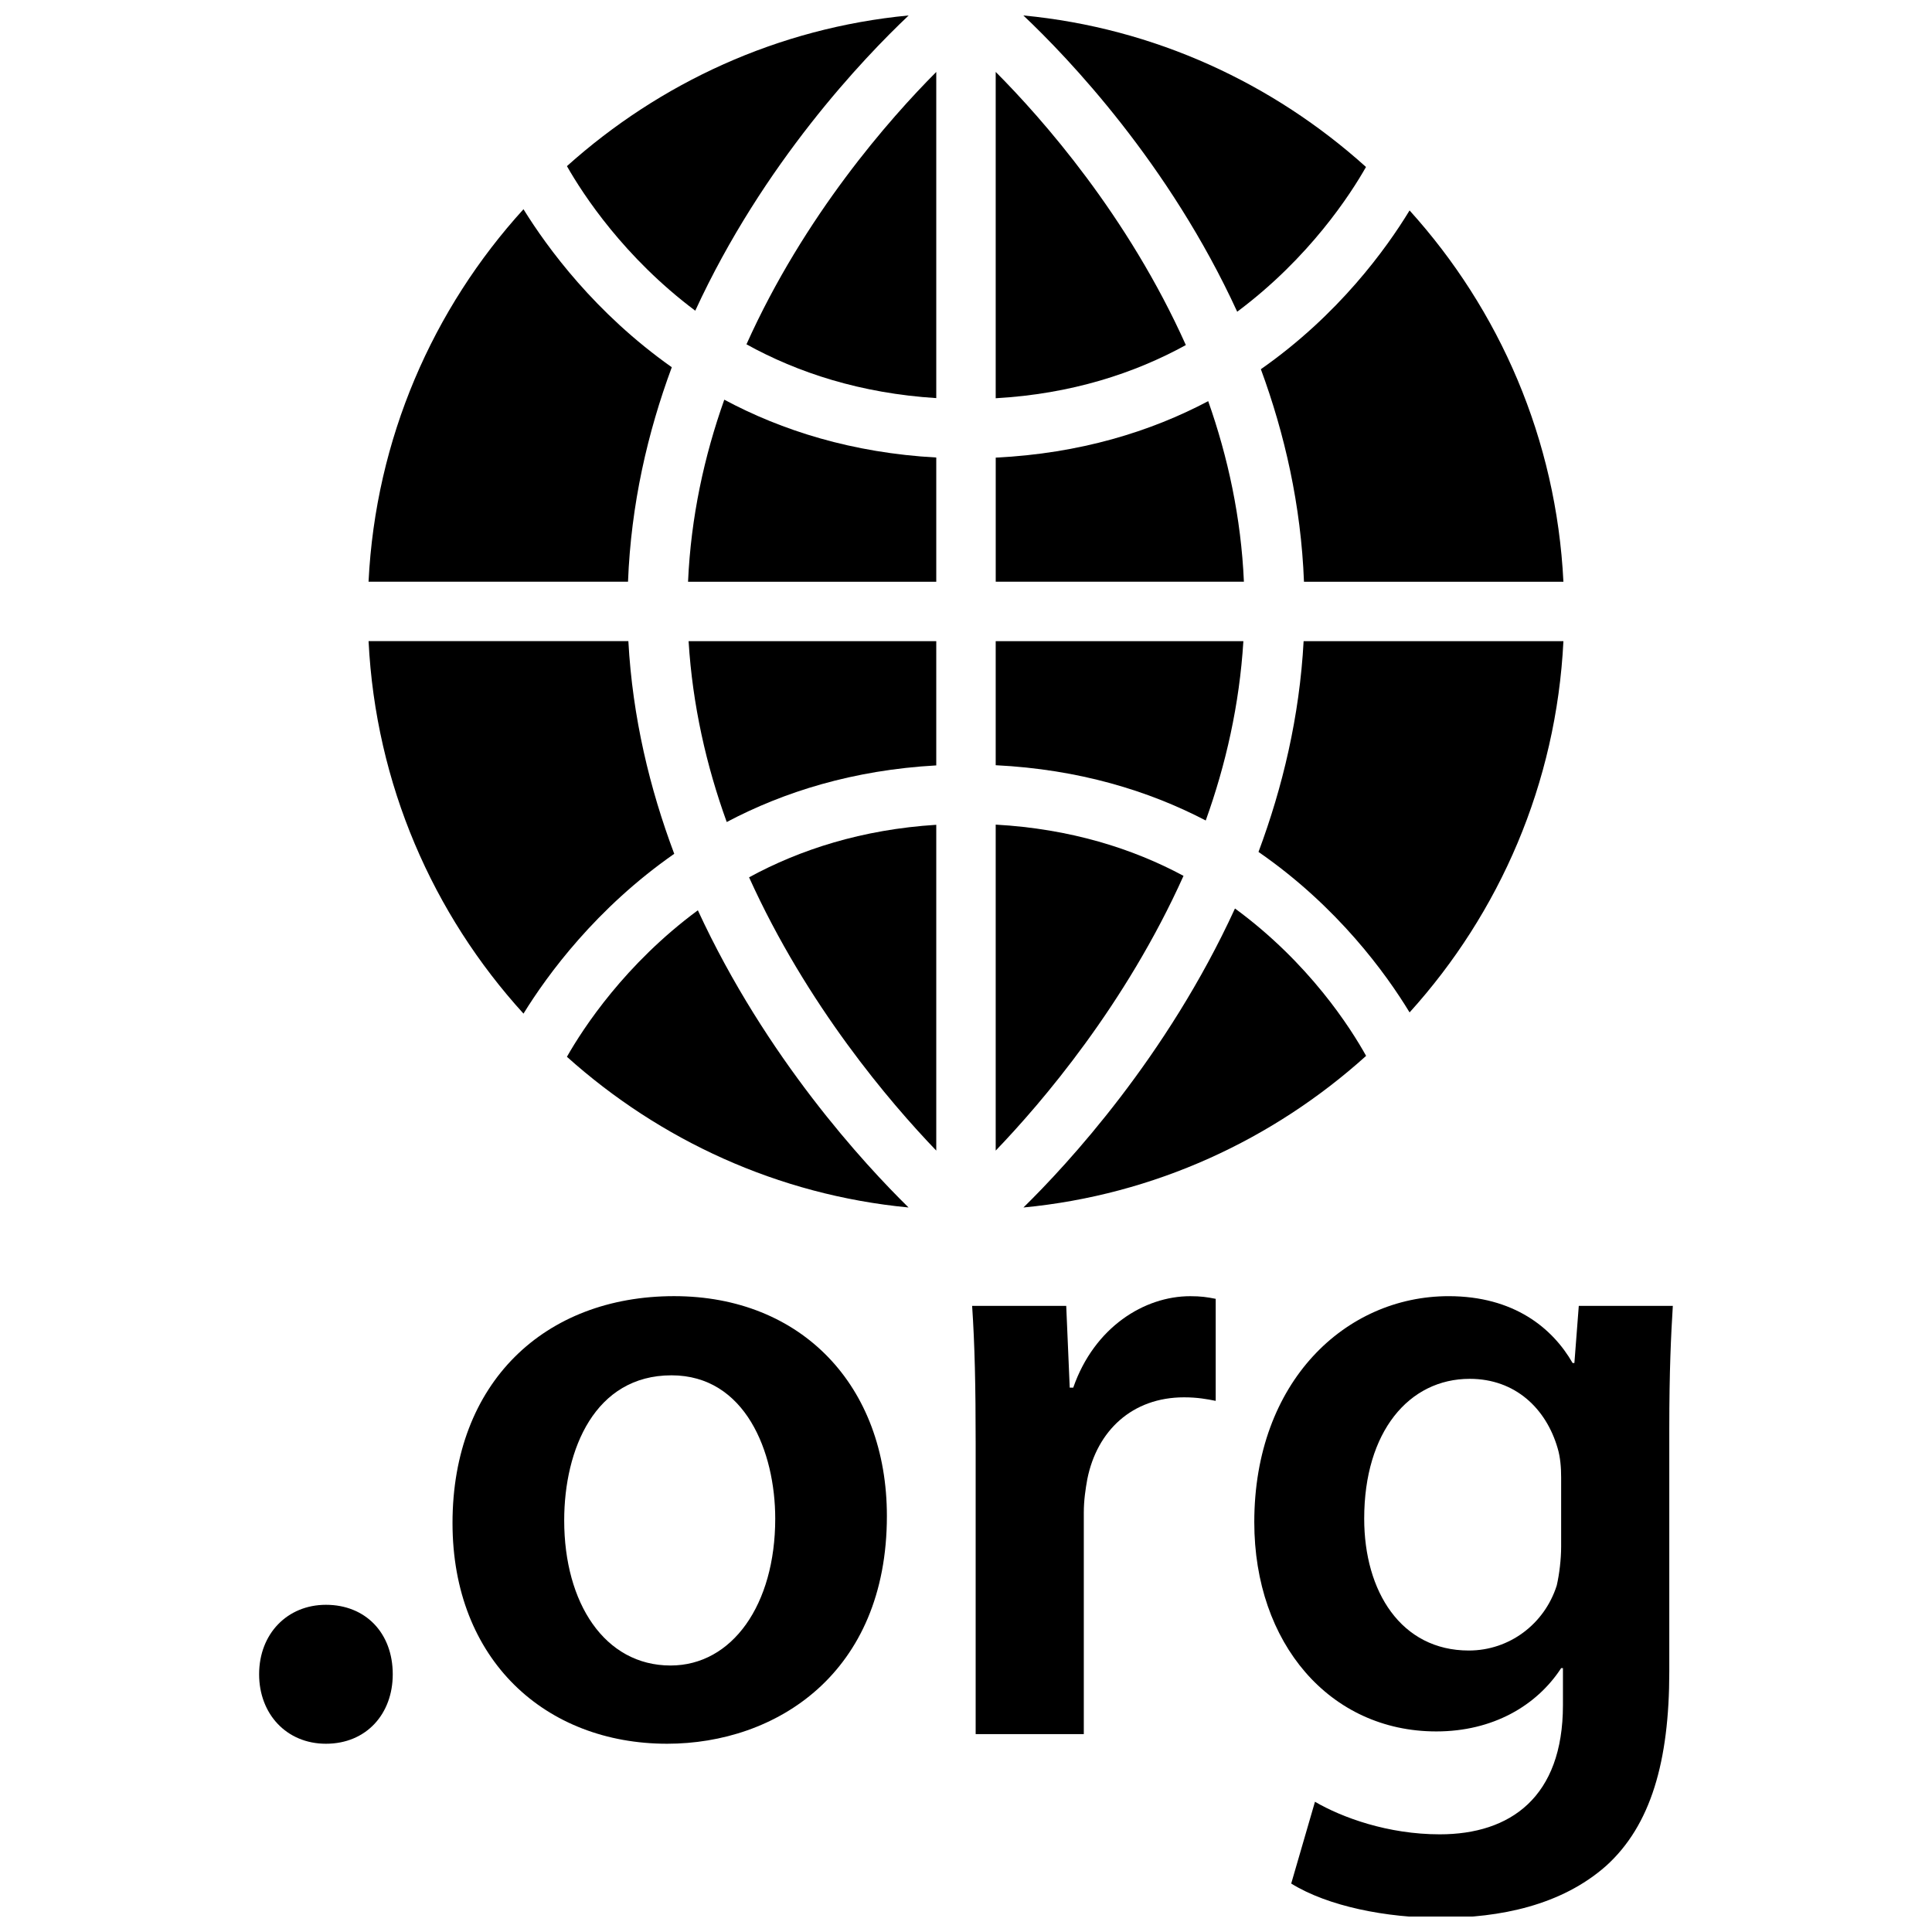
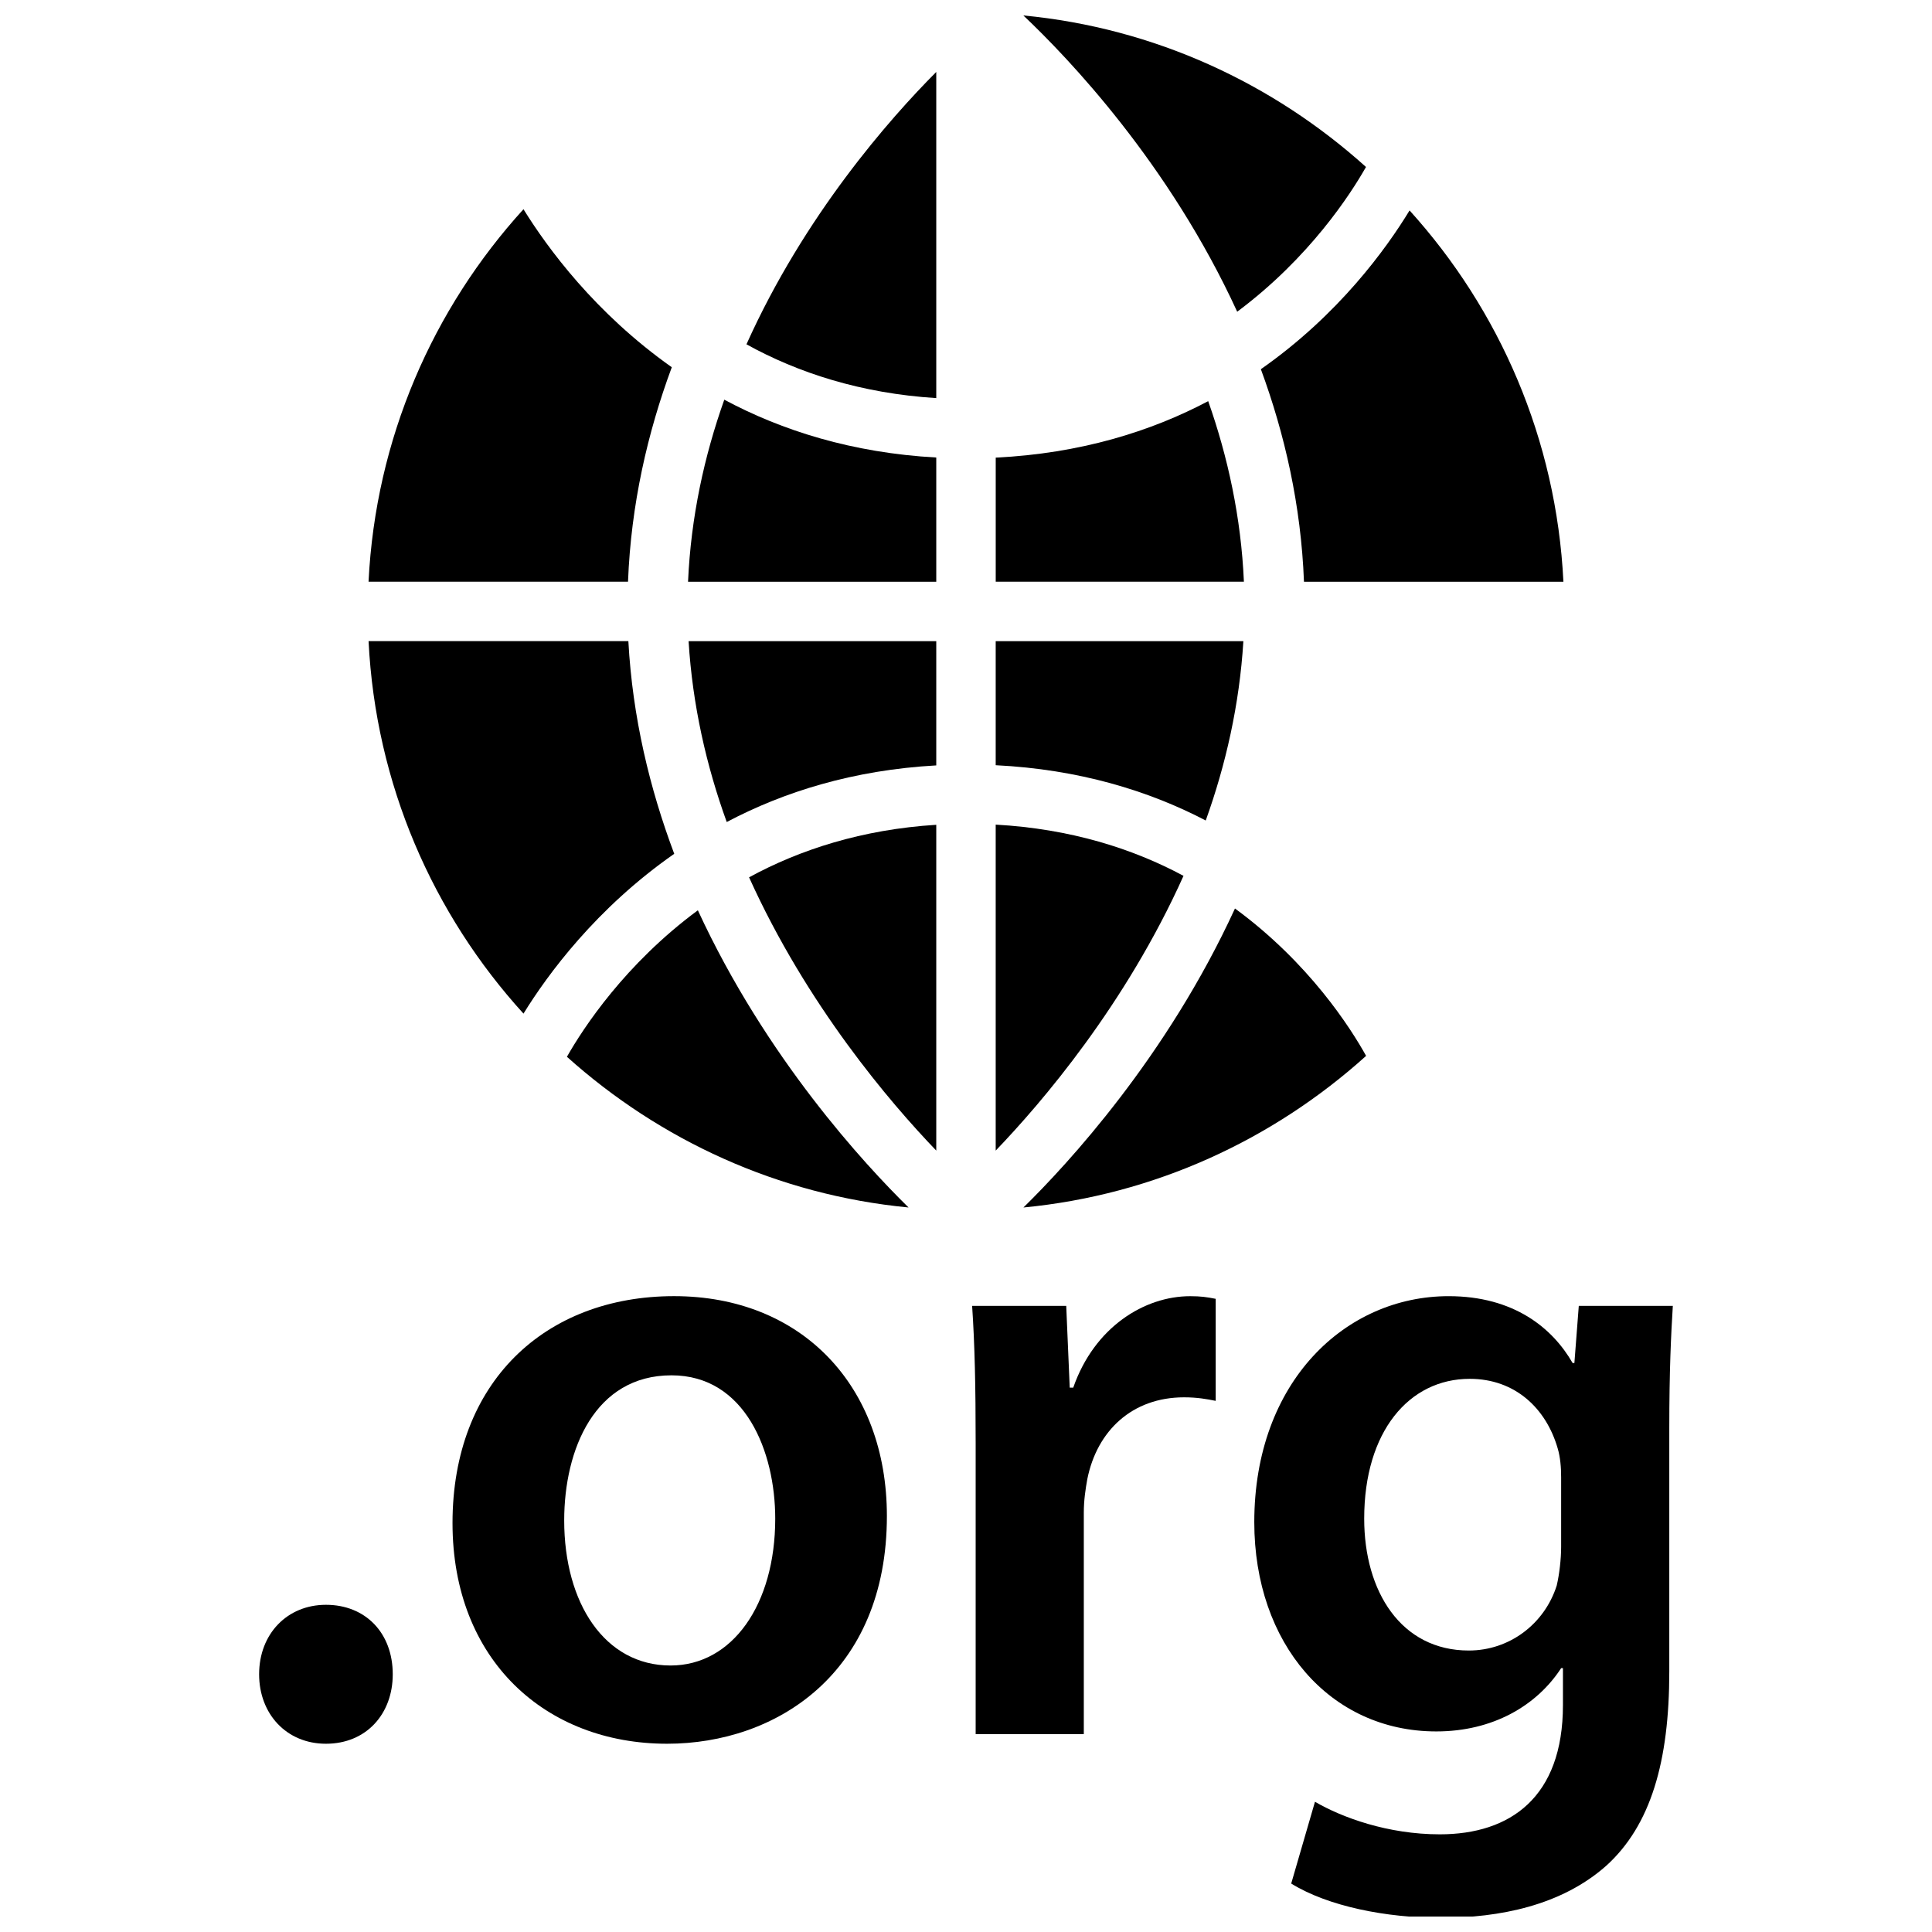
<svg xmlns="http://www.w3.org/2000/svg" width="800px" height="800px" version="1.1" viewBox="144 144 512 512">
  <defs>
    <clipPath id="c">
      <path d="m476 487h112v164.9h-112z" />
    </clipPath>
    <clipPath id="b">
      <path d="m415 148.09h92v78.906h-92z" />
    </clipPath>
    <clipPath id="a">
-       <path d="m294 148.09h91v78.906h-91z" />
-     </clipPath>
+       </clipPath>
  </defs>
  <path d="m230.38 606.11c10.715 0 17.703-7.918 17.703-18.406 0-10.957-7.219-18.414-17.703-18.414-10.258 0-17.711 7.691-17.711 18.414 0 10.492 7.234 18.406 17.711 18.406z" />
  <path d="m320.78 606.11c28.898 0 58.254-18.641 58.254-60.355 0-34.488-22.602-58.262-56.387-58.262-34.258 0-58.727 22.844-58.727 60.125 0 36.355 24.703 58.492 56.859 58.492zm1.168-97.637c19.57 0 27.496 20.277 27.496 37.984 0 22.836-11.422 38.918-27.734 38.918-17.477 0-28.191-16.555-28.191-38.453 0.004-18.875 8.156-38.449 28.43-38.449z" />
  <path d="m402.56 526.65v76.91h28.66v-58.727c0-3.258 0.465-6.289 0.93-8.855 2.566-12.816 11.887-21.672 25.641-21.672 3.488 0 6.055 0.465 8.383 0.938v-27.039c-2.332-0.465-3.961-0.699-6.754-0.699-12.121 0-25.402 8.156-31 24.238h-0.93l-0.93-21.672h-24.938c0.691 10.238 0.938 21.188 0.938 36.578z" />
  <g clip-path="url(#c)">
    <path d="m561.23 505.21h-0.473c-5.359-9.32-15.617-17.711-32.859-17.711-27.27 0-51.5 22.609-51.5 59.891 0 32.156 20.043 55.457 48.238 55.457 14.91 0 26.559-6.762 33.086-16.773h0.473v9.785c0 24.465-13.988 34.258-32.629 34.258-13.754 0-25.867-4.434-33.086-8.629l-6.297 21.672c9.785 6.055 25.168 9.086 39.613 9.086 15.609 0 31.93-3.258 43.809-13.746 11.887-10.723 16.773-27.727 16.773-51.5v-64.312c0-15.609 0.465-24.93 0.938-32.621h-24.922zm-3.512 30.301v18.398c0 3.266-0.465 7.227-1.164 10.258-3.258 10.25-12.578 17.238-23.301 17.238-17.941 0-27.727-15.609-27.727-34.953 0-23.074 11.887-37.047 27.961-37.047 12.121 0 20.277 7.918 23.309 18.406 0.703 2.332 0.93 5.133 0.922 7.699z" />
  </g>
-   <path d="m587.33 490.06v-0.008l-0.008 0.008z" />
  <g clip-path="url(#b)">
    <path d="m471.87 226.61c19.191-14.32 30.07-31.195 34.133-38.359-24.602-22.16-56.027-36.836-90.805-40.156 11.926 11.281 38.652 39.25 56.672 78.516z" />
  </g>
-   <path d="m407.87 249.54c20.051-1.141 36.793-6.613 50.391-14.098-15.344-34.242-38.008-59.953-50.391-72.383z" />
  <path d="m392.12 313.91h-65.637c1.039 16.973 4.723 33.07 10.109 47.934 15.137-8.004 33.566-13.785 55.527-15.004z" />
  <path d="m392.12 362.58c-19.68 1.234-36.164 6.59-49.609 13.918 15.336 33.938 37.438 59.758 49.609 72.422z" />
  <path d="m407.87 448.92c12.219-12.715 34.434-38.684 49.773-72.809-13.445-7.227-29.969-12.469-49.773-13.578z" />
  <path d="m517.55 199.77c-6.211 10.211-18.844 27.68-39.406 42.074 6.312 17.145 10.645 36.047 11.422 56.324h68.754c-1.867-37.785-16.934-72.059-40.77-98.398z" />
  <path d="m407.87 346.79c22.066 1.094 40.516 6.754 55.664 14.648 5.305-14.754 8.941-30.707 9.973-47.523h-65.637z" />
  <path d="m392.12 265.25c-22.262-1.234-40.91-7.148-56.176-15.328-5.297 14.895-8.848 31.078-9.605 48.246h65.781z" />
  <path d="m407.87 298.16h65.777c-0.746-17.012-4.242-33.055-9.461-47.848-15.266 8.062-33.938 13.863-56.309 14.965v32.883z" />
  <path d="m471.28 384.76c-18.059 39.367-44.414 67.816-56.059 79.238 34.777-3.328 66.211-18.012 90.812-40.18-4.094-7.367-15.074-24.637-34.754-39.059z" />
  <path d="m294.24 424.06c24.555 22.027 55.883 36.621 90.535 39.934-11.594-11.375-37.785-39.645-55.836-78.758-19.277 14.242-30.34 31.156-34.699 38.824z" />
-   <path d="m558.32 313.91h-68.848c-1.078 20.012-5.582 38.777-11.957 55.859 20.941 14.477 33.77 32.211 40.039 42.531 23.832-26.332 38.898-60.605 40.766-98.391z" />
  <path d="m392.12 249.5v-86.434c-12.367 12.414-34.961 38.039-50.301 72.18 13.562 7.508 30.301 13.004 50.301 14.254z" />
  <path d="m282.73 412.62c6.406-10.383 19.262-27.922 39.949-42.352-6.473-17.223-11.059-36.148-12.156-56.363h-68.848c1.875 37.934 17.051 72.336 41.055 98.715z" />
  <g clip-path="url(#a)">
-     <path d="m328.25 226.34c18.02-39.121 44.656-66.988 56.559-78.246-34.668 3.305-66.008 17.902-90.566 39.934 4.312 7.574 15.152 24.176 34.008 38.312z" />
-   </g>
+     </g>
  <path d="m310.43 298.16c0.789-20.484 5.195-39.559 11.602-56.836-20.301-14.344-32.953-31.613-39.305-41.879-24 26.379-39.188 60.781-41.059 98.715z" />
</svg>